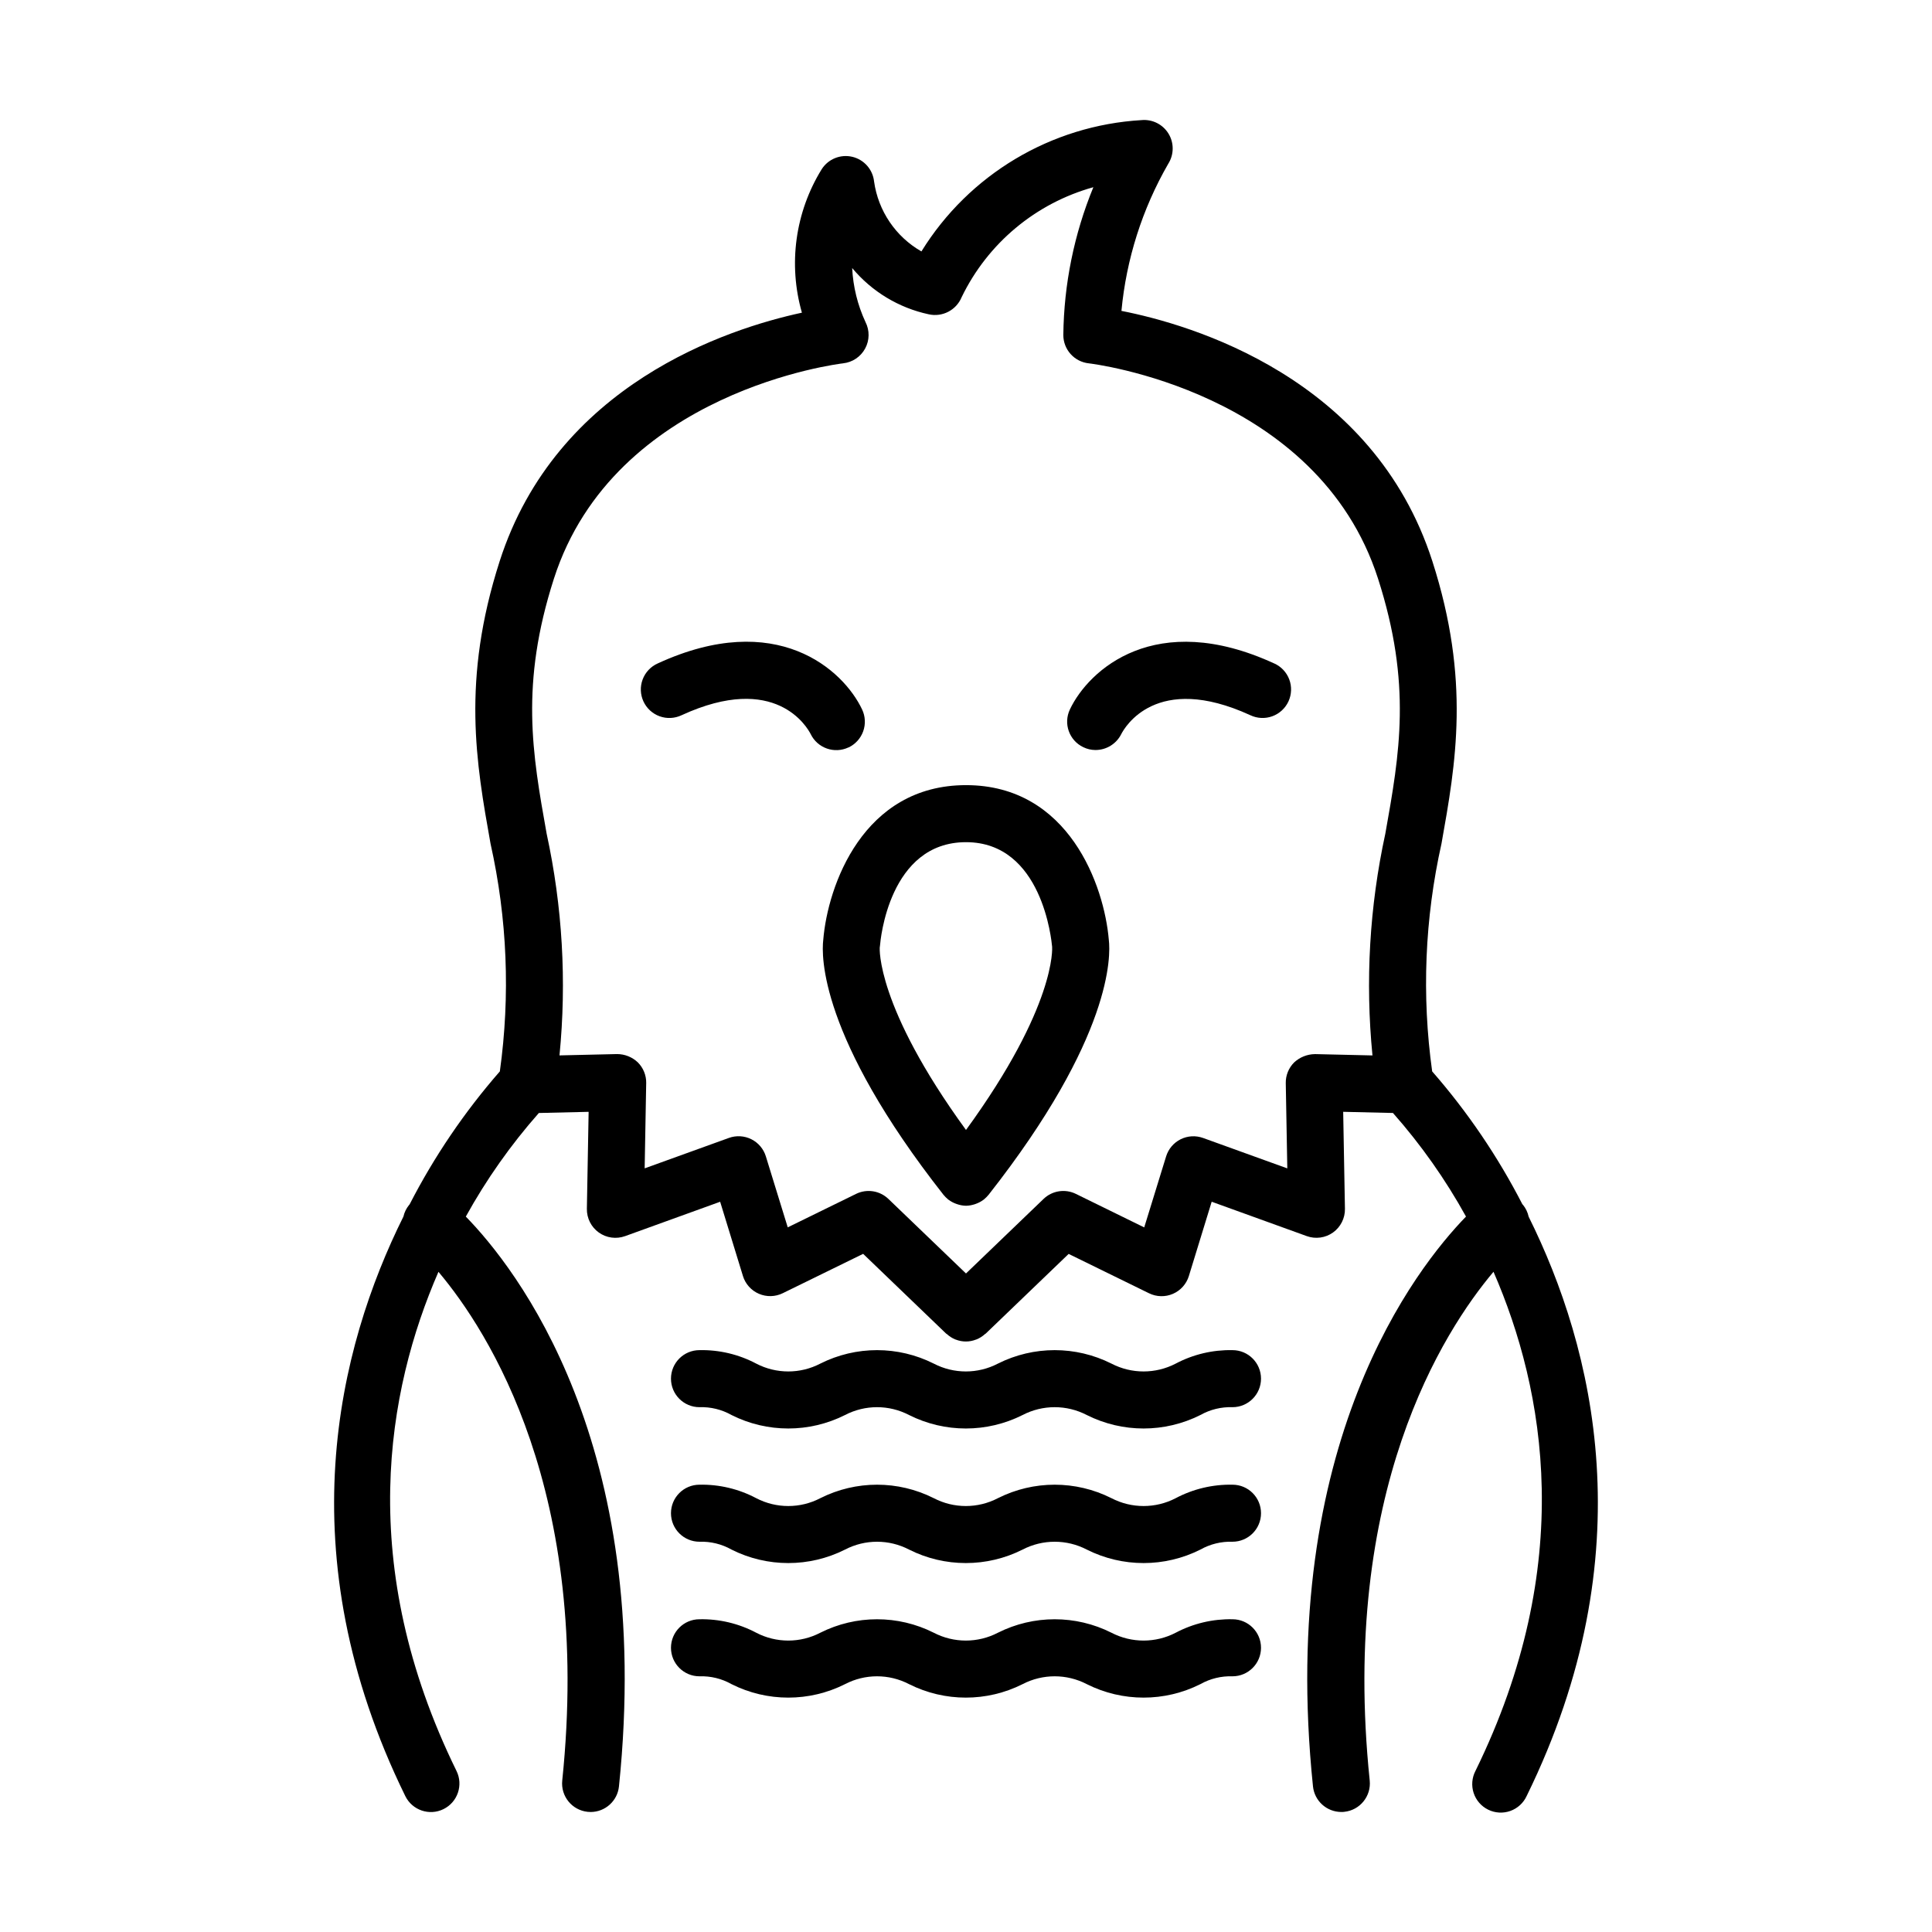
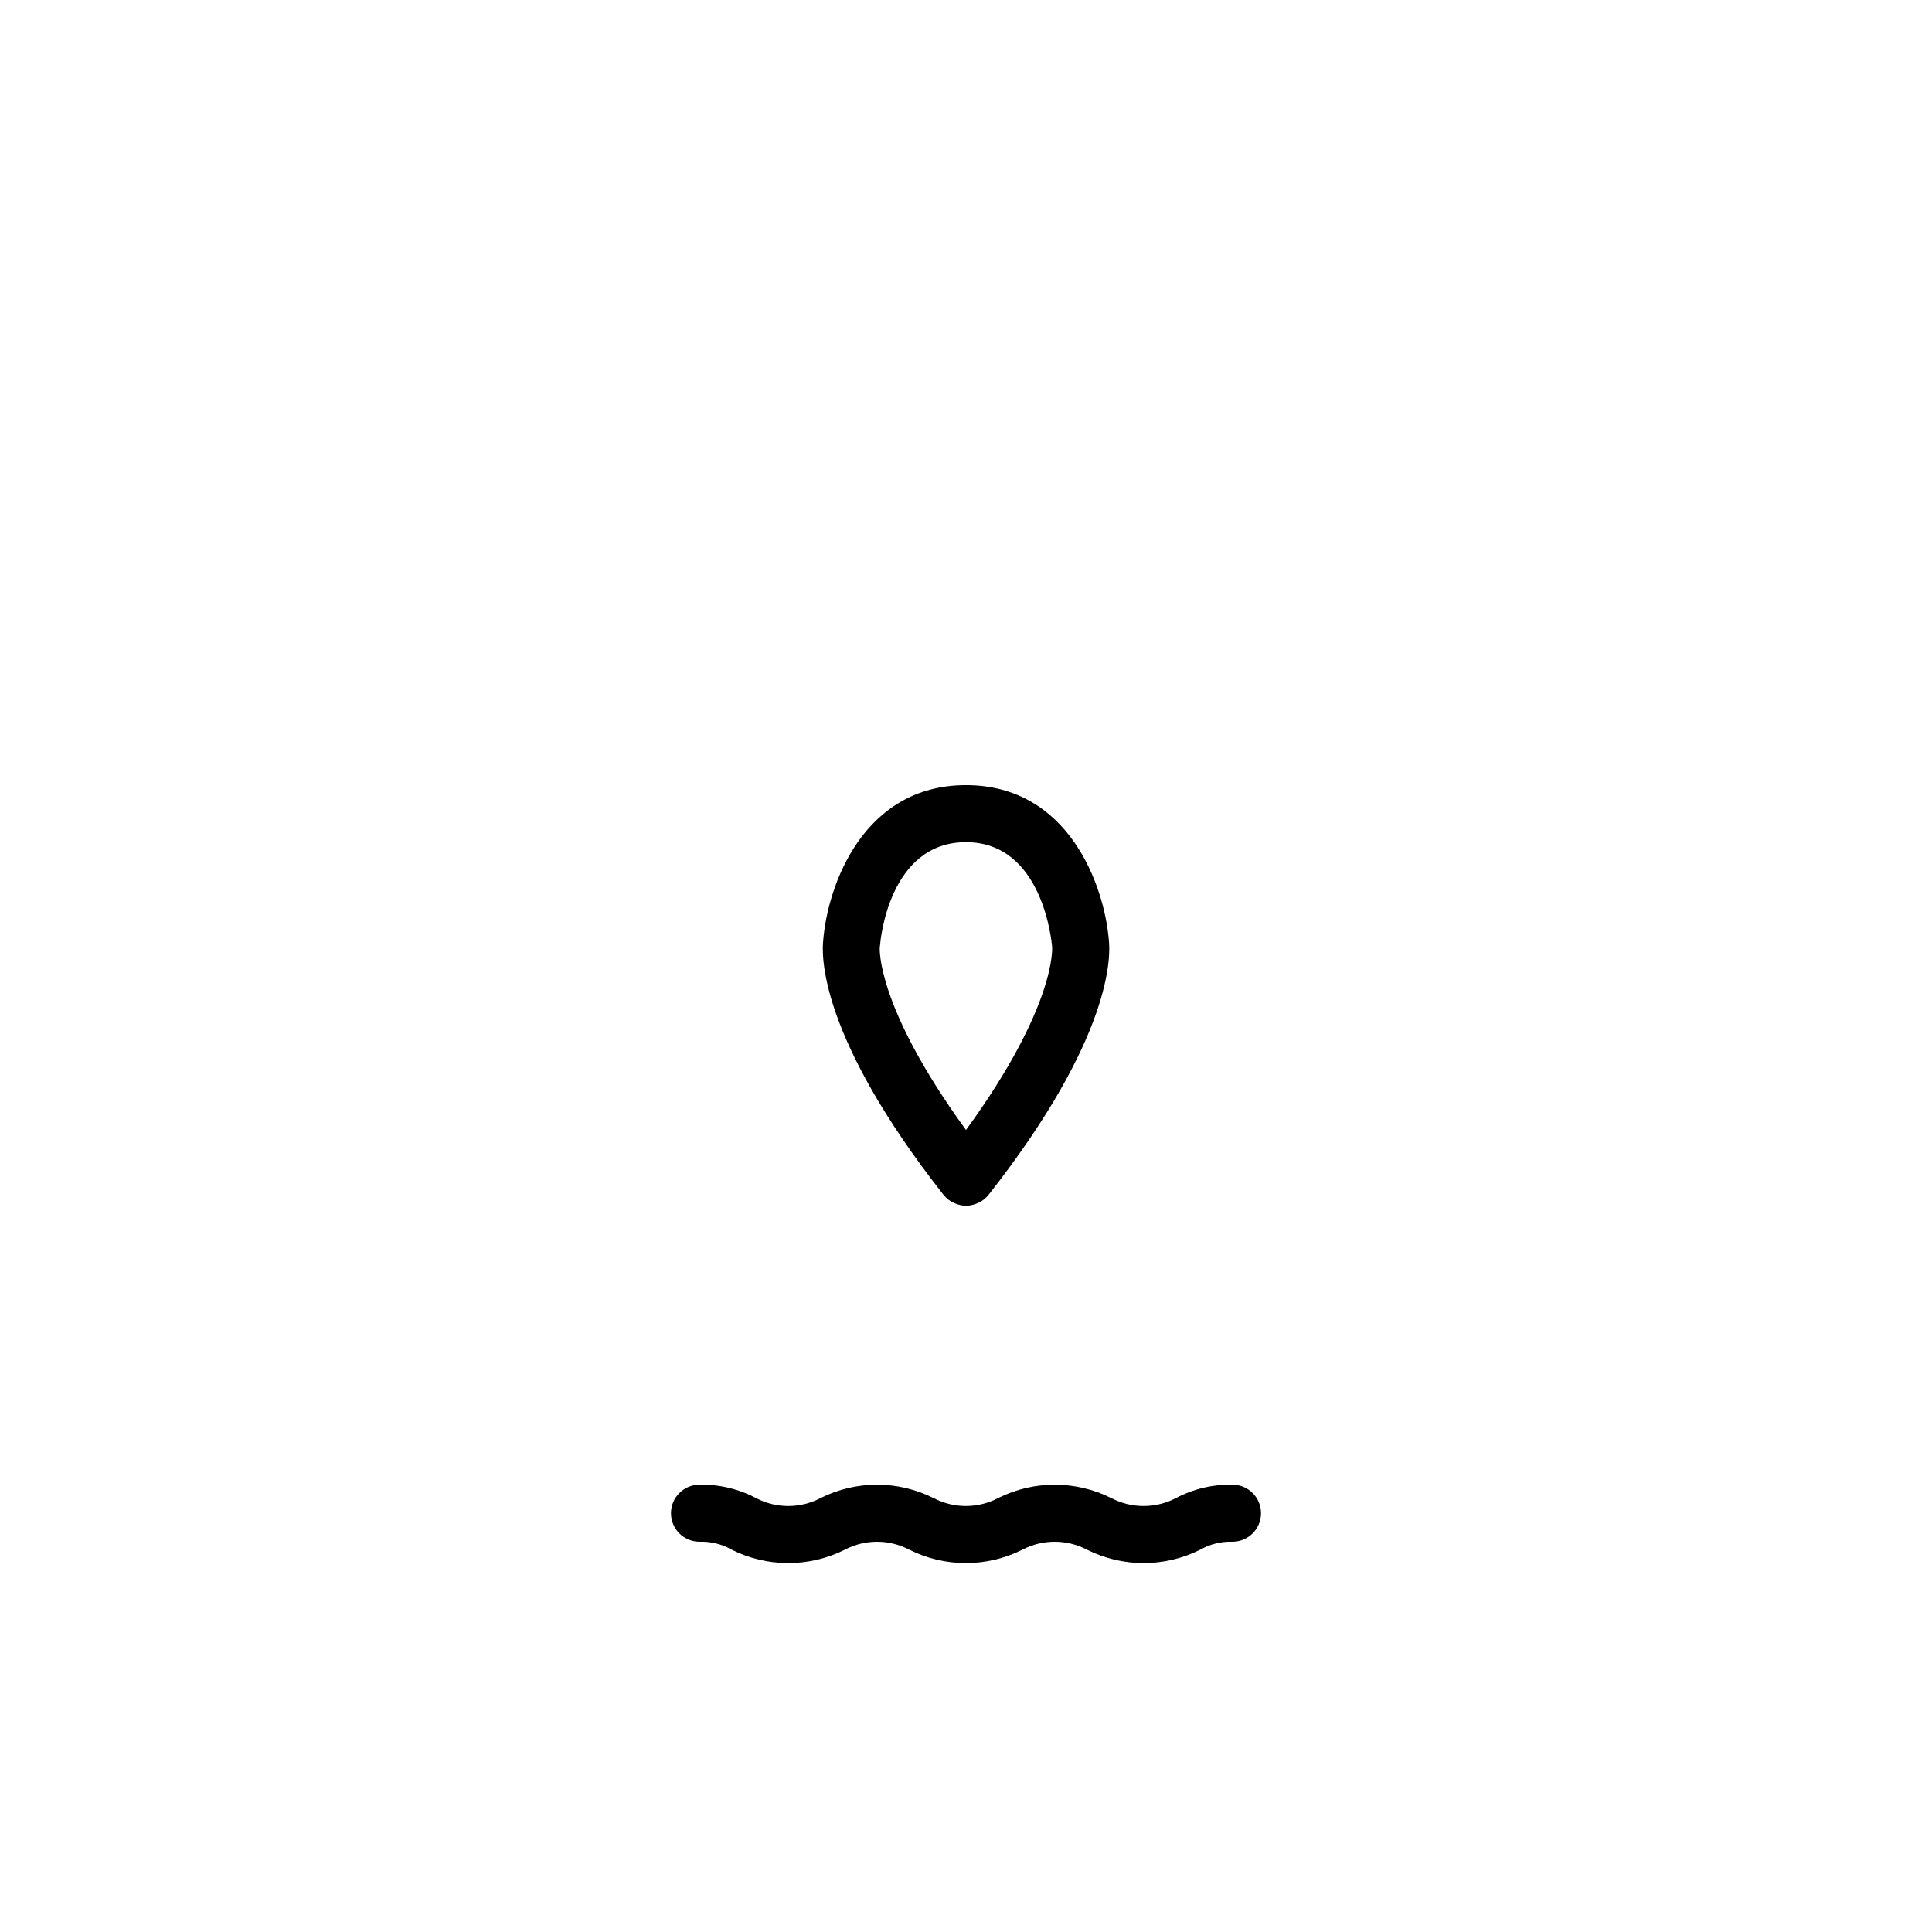
<svg xmlns="http://www.w3.org/2000/svg" fill="#000000" width="800px" height="800px" version="1.1" viewBox="144 144 512 512">
  <g>
-     <path d="m481.67 319.82c-31.438-14.465-49.16 1.664-54.145 12.207v0.004c-1.762 3.727-0.188 8.176 3.527 9.965 1.016 0.504 2.137 0.766 3.273 0.766 2.875-0.004 5.508-1.625 6.805-4.191 0.871-1.719 9.234-16.488 34.203-5.039h0.004c1.824 0.871 3.922 0.977 5.824 0.289 1.902-0.688 3.449-2.113 4.297-3.949 0.844-1.836 0.918-3.938 0.203-5.832-0.715-1.891-2.16-3.418-4.008-4.238z" />
-     <path d="m368.86 342.09c1.816-0.855 3.219-2.398 3.894-4.289 0.676-1.891 0.574-3.973-0.289-5.785-4.977-10.543-22.703-26.668-54.145-12.207-1.848 0.816-3.293 2.344-4.008 4.238-0.715 1.891-0.641 3.992 0.203 5.828 0.848 1.84 2.394 3.262 4.297 3.949s4 0.582 5.828-0.289c24.918-11.461 33.297 3.234 34.199 5.008 1.809 3.723 6.277 5.293 10.02 3.527z" />
    <path d="m400 352.07c-27.297 0-36.664 26.703-37.832 41.047-0.48 4.031-1.074 25.59 31.887 67.547 0.023 0.031 0.059 0.051 0.082 0.082l-0.004-0.004c0.305 0.371 0.641 0.707 1.008 1.008 0.066 0.055 0.125 0.133 0.195 0.188h0.039c0.59 0.449 1.25 0.809 1.949 1.062 0.18 0.066 0.352 0.125 0.535 0.18l-0.004 0.004c0.691 0.215 1.406 0.336 2.129 0.352h0.051c0.719-0.016 1.438-0.137 2.125-0.352 0.18-0.055 0.352-0.117 0.535-0.18v-0.004c0.699-0.254 1.355-0.613 1.949-1.062h0.035c0.07-0.055 0.133-0.133 0.195-0.188 0.367-0.301 0.707-0.637 1.008-1.008 0-0.031 0.055-0.051 0.082-0.082 32.965-41.957 32.363-63.531 31.887-67.551-1.195-14.316-10.559-41.039-37.852-41.039zm0 91.383c-23.949-32.891-22.848-48.285-22.863-48.285 0.039-0.227 0.07-0.457 0.086-0.691 0.086-1.113 2.332-27.293 22.777-27.293 20.273 0 22.672 26.199 22.824 27.711 0.016 0.184 1.18 15.59-22.824 48.559z" />
-     <path d="m470.62 501.8c-5.234-0.105-10.414 1.121-15.047 3.57-5.336 2.773-11.691 2.773-17.027 0-9.469-4.758-20.625-4.758-30.09 0-5.324 2.773-11.672 2.773-17 0-9.457-4.758-20.605-4.758-30.066 0-5.32 2.773-11.66 2.773-16.984 0-4.625-2.449-9.801-3.676-15.031-3.57-4.176 0-7.559 3.387-7.559 7.559s3.383 7.559 7.559 7.559c2.965-0.102 5.902 0.617 8.488 2.078 9.461 4.758 20.613 4.758 30.074 0 5.316-2.773 11.656-2.773 16.977 0 9.465 4.758 20.621 4.758 30.082 0 5.332-2.773 11.684-2.773 17.016 0 9.469 4.758 20.629 4.758 30.098 0 2.594-1.461 5.539-2.18 8.512-2.078 4.176 0 7.559-3.387 7.559-7.559s-3.383-7.559-7.559-7.559z" />
    <path d="m470.62 537.46c-5.238-0.105-10.418 1.121-15.047 3.574-5.336 2.773-11.688 2.773-17.023 0-9.469-4.766-20.633-4.766-30.098 0-5.324 2.773-11.668 2.773-16.988 0-9.461-4.766-20.613-4.766-30.074 0-5.32 2.773-11.66 2.773-16.984 0-4.625-2.449-9.797-3.68-15.031-3.574-4.176 0-7.559 3.383-7.559 7.559 0 4.172 3.383 7.555 7.559 7.555 2.965-0.098 5.902 0.621 8.488 2.082 9.461 4.762 20.617 4.762 30.078 0 5.316-2.773 11.656-2.773 16.973 0 9.461 4.762 20.621 4.762 30.082 0 5.332-2.773 11.684-2.773 17.016 0 9.469 4.762 20.633 4.762 30.102 0 2.594-1.461 5.535-2.18 8.508-2.082 4.176 0 7.559-3.383 7.559-7.555 0-4.176-3.383-7.559-7.559-7.559z" />
-     <path d="m470.62 573.12c-5.234-0.105-10.414 1.121-15.047 3.57-5.336 2.773-11.691 2.773-17.027 0-9.469-4.758-20.625-4.758-30.09 0-5.324 2.773-11.672 2.773-17 0-9.457-4.758-20.605-4.758-30.066 0-5.32 2.773-11.66 2.773-16.984 0-4.625-2.449-9.801-3.676-15.031-3.57-4.176 0-7.559 3.387-7.559 7.559 0 4.172 3.383 7.559 7.559 7.559 2.965-0.102 5.902 0.617 8.488 2.078 9.461 4.758 20.613 4.758 30.074 0 5.316-2.773 11.656-2.773 16.977 0 9.465 4.758 20.621 4.758 30.082 0 5.332-2.773 11.684-2.773 17.016 0 9.469 4.758 20.629 4.758 30.098 0 2.594-1.461 5.539-2.18 8.512-2.078 4.176 0 7.559-3.387 7.559-7.559 0-4.172-3.383-7.559-7.559-7.559z" />
-     <path d="m547.61 463.3c-0.051-0.059-0.117-0.105-0.168-0.168l0.004 0.004c-6.512-12.66-14.539-24.484-23.906-35.207-2.801-20.102-1.965-40.543 2.469-60.352 3.797-21.281 7.723-43.289-2.414-74.836-15.684-48.793-64.086-62.758-82.402-66.352 1.293-13.727 5.519-27.02 12.395-38.969 1.551-2.434 1.582-5.539 0.078-8.004-1.508-2.465-4.285-3.856-7.156-3.586-23.949 1.41-45.711 14.395-58.324 34.801-6.816-3.898-11.449-10.73-12.543-18.508-0.336-3.195-2.652-5.832-5.781-6.57-3.129-0.734-6.383 0.586-8.109 3.297-7.016 11.371-8.918 25.168-5.238 38.012-19.773 4.266-65.043 19.004-80.105 65.879-10.137 31.547-6.211 53.555-2.414 74.836 4.434 19.809 5.269 40.25 2.469 60.352-9.379 10.742-17.414 22.582-23.926 35.266-0.035 0.039-0.082 0.074-0.117 0.121-0.734 0.898-1.254 1.953-1.512 3.086-17.27 34.723-31.016 89.316 0.504 153.59 1.844 3.742 6.375 5.285 10.121 3.441 3.742-1.844 5.285-6.371 3.441-10.117-26.758-54.578-18.488-100.8-4.781-132.27 13.266 15.738 40.723 58.348 32.805 134.82v-0.004c-0.43 4.152 2.59 7.867 6.742 8.293 0.262 0 0.504 0.039 0.785 0.039v0.004c3.867-0.008 7.109-2.934 7.504-6.781 9.422-90.969-27.426-137.54-40.586-151.01 5.434-9.832 11.922-19.035 19.355-27.453l13.191-0.309-0.465 25.695c-0.043 2.488 1.137 4.836 3.16 6.285 2.023 1.445 4.629 1.805 6.969 0.961l25.191-9.109 6.047 19.699h-0.004c0.656 2.106 2.203 3.82 4.231 4.691 2.027 0.871 4.336 0.816 6.316-0.156l21.305-10.43 21.98 21.125c0.055 0.051 0.133 0.066 0.188 0.117v-0.004c0.652 0.609 1.41 1.094 2.231 1.438 0.059 0.023 0.121 0.031 0.176 0.055 1.703 0.664 3.59 0.664 5.293 0 0.055-0.023 0.117-0.031 0.176-0.055 0.828-0.336 1.59-0.816 2.25-1.422 0.055-0.051 0.133-0.066 0.188-0.117l21.98-21.121 21.305 10.434h0.004c1.984 0.973 4.297 1.027 6.324 0.148 2.031-0.879 3.574-2.602 4.223-4.715l6.047-19.695 25.191 9.109c2.34 0.848 4.945 0.488 6.969-0.957 2.023-1.449 3.203-3.801 3.156-6.285l-0.465-25.695 13.191 0.309c7.434 8.414 13.926 17.621 19.355 27.453-13.102 13.492-49.973 60.051-40.551 151.01 0.398 3.848 3.637 6.773 7.508 6.781 0.262 0 0.504 0 0.785-0.039v-0.004c4.152-0.426 7.168-4.141 6.742-8.293-7.918-76.473 19.539-119.08 32.805-134.82 13.707 31.473 21.977 77.699-4.781 132.27l-0.004 0.004c-0.938 1.805-1.109 3.914-0.477 5.848 0.637 1.934 2.027 3.531 3.856 4.426 1.828 0.898 3.941 1.02 5.859 0.336 1.918-0.684 3.481-2.109 4.332-3.961 31.5-64.234 17.785-118.8 0.527-153.53-0.246-1.145-0.758-2.215-1.492-3.129zm-55.141-39.953v0.004c-2.043 0.027-4 0.809-5.5 2.195-1.461 1.453-2.266 3.438-2.227 5.496l0.406 22.59-22.324-8.062v0.004c-1.945-0.703-4.094-0.578-5.945 0.344-1.848 0.922-3.242 2.566-3.848 4.543l-5.801 18.812-18.117-8.883c-2.852-1.398-6.273-0.863-8.562 1.34l-20.555 19.754-20.559-19.754h-0.004c-2.289-2.203-5.711-2.738-8.562-1.34l-18.113 8.871-5.801-18.816c-0.605-1.977-2-3.617-3.848-4.539-1.852-0.922-4-1.047-5.945-0.344l-22.324 8.062 0.406-22.59 0.004-0.004c0.035-2.059-0.77-4.043-2.227-5.496-1.484-1.41-3.457-2.195-5.504-2.195l-15.25 0.352c1.934-19.648 0.781-39.48-3.41-58.777-3.793-21.242-7.055-39.586 1.93-67.555 16.031-49.879 76.035-57.008 76.629-57.07v-0.004c2.473-0.262 4.66-1.723 5.848-3.91 1.188-2.184 1.223-4.816 0.094-7.031-2.086-4.5-3.285-9.359-3.527-14.312 5.199 6.242 12.348 10.562 20.293 12.262 3.621 0.809 7.297-1.105 8.715-4.535 6.91-14.281 19.625-24.898 34.91-29.148-5.109 12.434-7.812 25.73-7.961 39.176 0.004 3.863 2.922 7.098 6.762 7.504 0.609 0.066 60.613 7.188 76.645 57.07 8.992 27.973 5.723 46.316 1.93 67.555v0.004c-4.191 19.297-5.344 39.129-3.41 58.781z" />
  </g>
</svg>